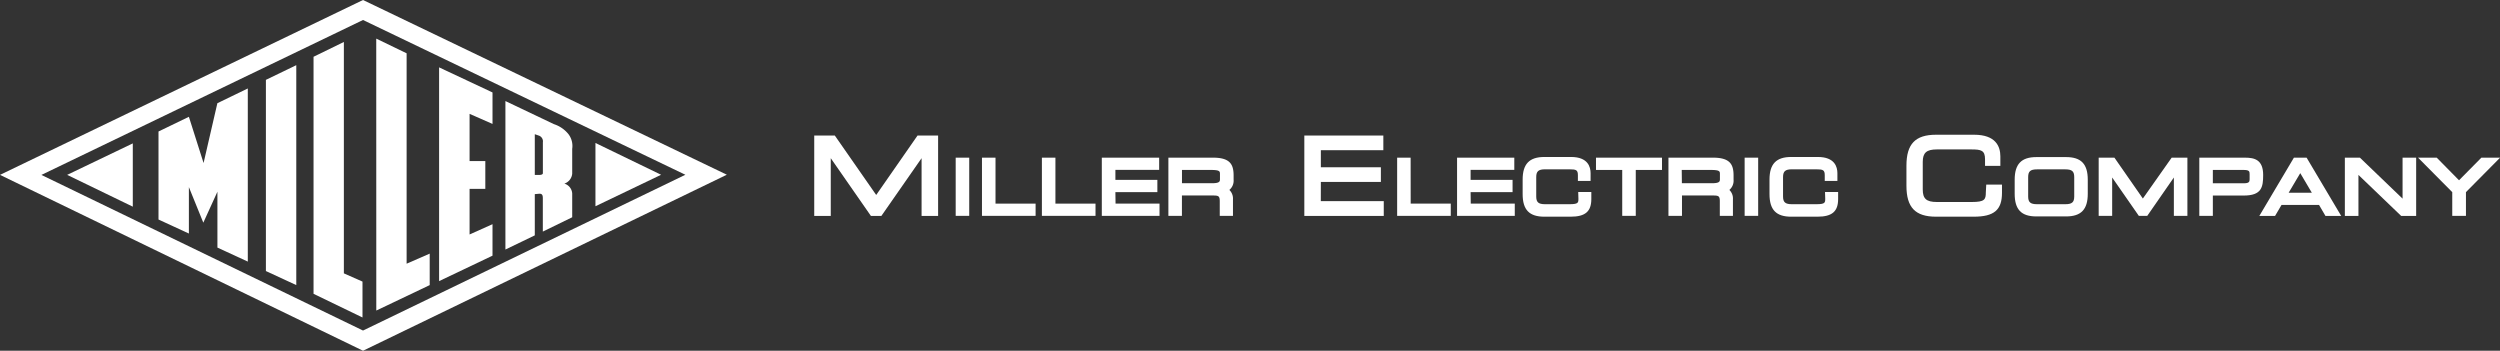
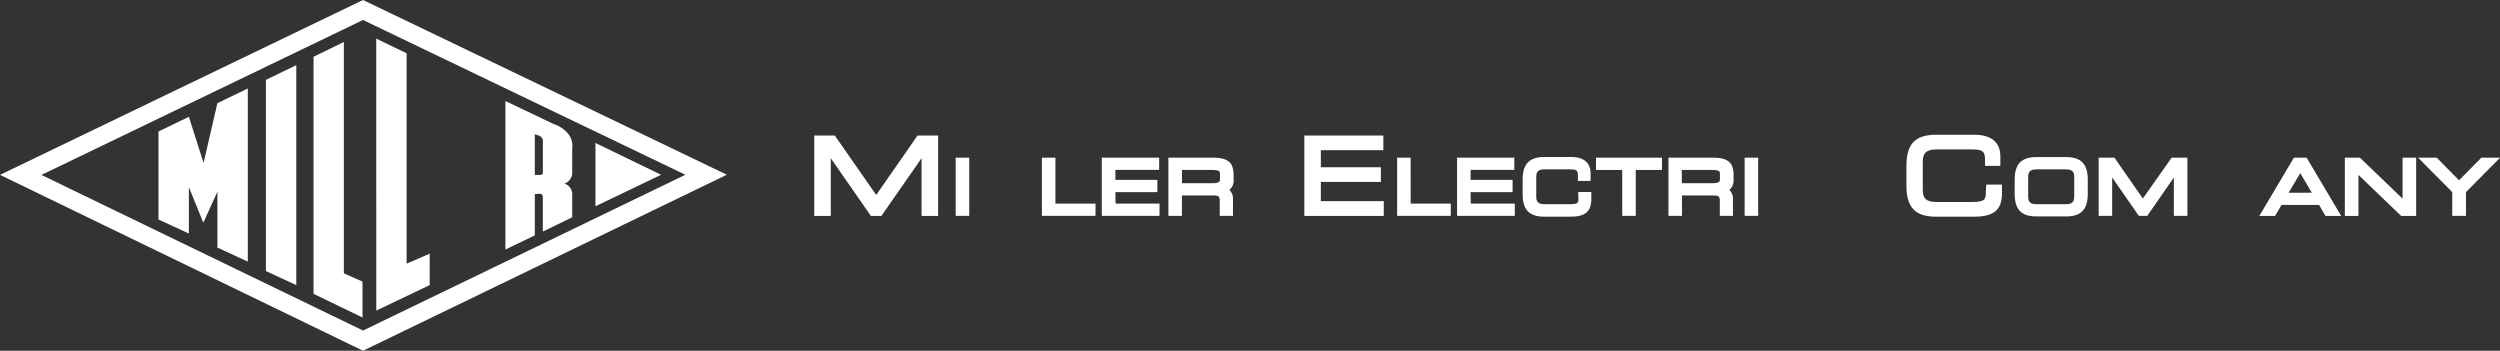
<svg xmlns="http://www.w3.org/2000/svg" id="MillerElectric_Logo_Horizontal_NoTag" data-name="MillerElectric Logo Horizontal NoTag" viewBox="0 0 476.49 66.85">
  <rect x="0" y="0" width="476.49" height="66.85" fill="#333333" stroke="none" />
  <defs fill="#ffffff">
    <style>.cls-1{fill:none;}.cls-2{fill:#ffffff;}.cls-3{clip-path:url(#clip-path);}</style>
    <clipPath id="clip-path" transform="translate(0 0)" fill="#ffffff">
      <rect class="cls-1" width="476.49" height="66.85" fill="#ffffff" />
    </clipPath>
  </defs>
-   <path id="Path_30" data-name="Path 30" class="cls-2" d="M7.89,33.34,69.19,3.81l61.44,29.5L69.19,63ZM69.19,0,0,33.33,69.19,66.85,138.53,33.3Z" transform="translate(0 0)" fill="#ffffff" />
-   <path id="Path_31" data-name="Path 31" class="cls-2" d="M12.8,33.33l12.51-6V39.39Z" transform="translate(0 0)" fill="#ffffff" />
+   <path id="Path_30" data-name="Path 30" class="cls-2" d="M7.89,33.34,69.19,3.81l61.44,29.5L69.19,63M69.19,0,0,33.33,69.19,66.85,138.53,33.3Z" transform="translate(0 0)" fill="#ffffff" />
  <path id="Path_32" data-name="Path 32" class="cls-2" d="M126,33.31l-12.51,6V27.25Z" transform="translate(0 0)" fill="#ffffff" />
  <path id="Path_33" data-name="Path 33" class="cls-2" d="M56.47,54.34l-5.79-2.68V15.22l5.79-2.8Z" transform="translate(0 0)" fill="#ffffff" />
  <path id="Path_34" data-name="Path 34" class="cls-2" d="M65.54,52.1l3.55,1.57v6.84L59.76,56V10.82L65.54,8Z" transform="translate(0 0)" fill="#ffffff" />
  <path id="Path_35" data-name="Path 35" class="cls-2" d="M41.43,19.67,38.8,31.07,36,22.26l-5.79,2.8V41.84L36,44.51V35.66l2.75,6.78,2.69-5.9V47.19l5.79,2.67v-33Z" transform="translate(0 0)" fill="#ffffff" />
  <path id="Path_36" data-name="Path 36" class="cls-2" d="M71.72,59.19,81.9,54.34v-6l-4.4,1.92V10.16l-5.79-2.8Z" transform="translate(0 0)" fill="#ffffff" />
-   <path id="Path_37" data-name="Path 37" class="cls-2" d="M89.5,44.69V36h3V30.7h-3v-9l4.37,1.92v-6L83.69,12.84l0,40.74,10.18-4.85v-6Z" transform="translate(0 0)" fill="#ffffff" />
  <g id="Group_5" data-name="Group 5">
    <g class="cls-3">
      <g id="Group_4" data-name="Group 4">
        <path id="Path_38" data-name="Path 38" class="cls-2" d="M107.56,35a2.2,2.2,0,0,0,1.5-1.91V28.37a3.72,3.72,0,0,0-.72-2.81,5.91,5.91,0,0,0-2.77-1.9l-9.24-4.4v28.3l5.6-2.7V37l.79-.07c.67-.06.73.35.74.81v6.4l5.6-2.73V36.88A2.09,2.09,0,0,0,107.57,35m-4.1-2c0,.05,0,.36-.75.34l-.79,0V25.58l.79.27a1.16,1.16,0,0,1,.75,1.27Z" transform="translate(0 0)" fill="#ffffff" />
        <path id="Path_39" data-name="Path 39" d="M167,37.16l-7.89-11.33h-3.92V41.15h3.15v-11l7.65,11h2l7.66-11v11h3.15V25.83h-3.92Z" transform="translate(0 0)" fill="#ffffff" />
        <rect id="Rectangle_12" data-name="Rectangle 12" x="182.15" y="30.05" width="2.58" height="11.09" fill="#ffffff" />
-         <path id="Path_40" data-name="Path 40" d="M189.74,30.05h-2.58V41.14h10.22V38.81h-7.64Z" transform="translate(0 0)" fill="#ffffff" />
        <path id="Path_41" data-name="Path 41" d="M201.16,30.05h-2.58V41.14H208.8V38.81h-7.64Z" transform="translate(0 0)" fill="#ffffff" />
        <path id="Path_42" data-name="Path 42" d="M212.59,36.62h8V34.28h-8v-1.9h8.34V30.05H210V41.14h11V38.81h-8.38Z" transform="translate(0 0)" fill="#ffffff" />
        <path id="Path_43" data-name="Path 43" d="M225.28,32.39h5.44c1.8,0,1.8.26,1.8.83v.9c0,.41,0,.8-1.48.8h-5.76Zm5.91-2.34h-8.5V41.14h2.58V37.26h5.87c1.1,0,1.34.09,1.34,1.1v2.78H235V38a2.29,2.29,0,0,0-.69-1.8,2.29,2.29,0,0,0,.81-1.94v-.8c0-2.1-.65-3.41-3.91-3.41" transform="translate(0 0)" fill="#ffffff" />
        <path id="Path_44" data-name="Path 44" d="M251.75,34.68h11.44v-2.8H251.75V28.63h11.91v-2.8H248.6V41.15h15.14V38.34h-12Z" transform="translate(0 0)" fill="#ffffff" />
        <path id="Path_45" data-name="Path 45" d="M268.86,30.05h-2.57V41.14h10.22V38.81h-7.64Z" transform="translate(0 0)" fill="#ffffff" />
        <path id="Path_46" data-name="Path 46" d="M280.29,36.62h8V34.28h-8v-1.9h8.33V30.05H277.71V41.14h11V38.81h-8.39Z" transform="translate(0 0)" fill="#ffffff" />
        <path id="Path_47" data-name="Path 47" d="M300.84,37.83c0,.79,0,1.09-1.69,1.09h-4.66c-1.27,0-1.69-.37-1.69-1.47v-3.7c0-1.1.42-1.48,1.69-1.48h4.62c1.3,0,1.63.12,1.63,1.13v1.08h2.42V33c0-1.15-.48-3.08-3.71-3.08h-5.1c-2.86,0-4.14,1.33-4.14,4.31V37c0,3,1.28,4.3,4.14,4.3h5c2.81,0,3.95-1,3.95-3.37V36.59h-2.5Z" transform="translate(0 0)" fill="#ffffff" />
        <path id="Path_48" data-name="Path 48" d="M304.19,32.39h5v8.75h2.58V32.39h5V30.05H304.19Z" transform="translate(0 0)" fill="#ffffff" />
        <path id="Path_49" data-name="Path 49" d="M320.53,32.39H326c1.81,0,1.81.26,1.81.83v.9c0,.41,0,.8-1.48.8h-5.77Zm5.92-2.34H318V41.14h2.58V37.26h5.87c1.1,0,1.34.09,1.34,1.1v2.78h2.5V38a2.28,2.28,0,0,0-.68-1.8,2.31,2.31,0,0,0,.8-1.94v-.8c0-2.1-.65-3.41-3.91-3.41" transform="translate(0 0)" fill="#ffffff" />
        <rect id="Rectangle_13" data-name="Rectangle 13" x="332.52" y="30.05" width="2.58" height="11.09" fill="#ffffff" />
-         <path id="Path_50" data-name="Path 50" d="M347.88,37.83c0,.79,0,1.09-1.69,1.09h-4.66c-1.26,0-1.69-.37-1.69-1.47v-3.7c0-1.1.43-1.48,1.69-1.48h4.62c1.3,0,1.64.12,1.64,1.13v1.08h2.41V33c0-1.15-.48-3.08-3.71-3.08h-5.1c-2.85,0-4.13,1.33-4.13,4.31V37c0,3,1.28,4.3,4.13,4.3h5c2.8,0,3.95-1,3.95-3.37V36.59h-2.5Z" transform="translate(0 0)" fill="#ffffff" />
        <path id="Path_51" data-name="Path 51" d="M378.49,36.67c0,1.36-.22,1.83-2.68,1.83h-6.66c-2,0-2.68-.64-2.68-2.37V30.85c0-1.73.72-2.37,2.68-2.37h6.59c1.85,0,2.6.17,2.6,1.88v1.26h2.92V29.8c0-1.88-.87-4.12-5-4.12H369c-3.95,0-5.64,1.76-5.64,5.89v3.84c0,4.13,1.69,5.89,5.64,5.89h7.18c3.88,0,5.39-1.27,5.39-4.55V35.18h-3Z" transform="translate(0 0)" fill="#ffffff" />
        <path id="Path_52" data-name="Path 52" d="M395.34,33.75v3.7c0,1.1-.43,1.47-1.69,1.47h-5.4c-1.26,0-1.69-.37-1.69-1.47v-3.7c0-1.1.43-1.47,1.69-1.47h5.4c1.26,0,1.69.37,1.69,1.47m-1.55-3.81h-5.67c-2.86,0-4.13,1.34-4.13,4.31v2.69c0,3,1.27,4.31,4.13,4.31h5.67c2.85,0,4.13-1.32,4.13-4.31V34.25c0-3-1.28-4.31-4.13-4.31" transform="translate(0 0)" fill="#ffffff" />
        <path id="Path_53" data-name="Path 53" d="M408.42,37.84,403,30.05h-3V41.14h2.57V33.83l5.08,7.31h1.61l5.07-7.31v7.31h2.58V30.05h-3Z" transform="translate(0 0)" fill="#ffffff" />
-         <path id="Path_54" data-name="Path 54" d="M421.76,32.39h5.84c1.12,0,1.17.27,1.17.83v.94c0,.44-.08.77-1.06.77h-5.95Zm6.15-2.34h-8.73V41.14h2.58V37.27h5.89c3.43,0,3.7-1.62,3.7-3.92,0-2.9-1.65-3.3-3.44-3.3" transform="translate(0 0)" fill="#ffffff" />
        <path id="Path_55" data-name="Path 55" d="M436.21,36.73,438.42,33l2.21,3.74Zm1-6.68-6.59,11.1h3l1.23-2.09H442l1.22,2.09h3l-6.59-11.1Z" transform="translate(0 0)" fill="#ffffff" />
        <path id="Path_56" data-name="Path 56" d="M457.92,37.86l-8.13-7.81h-2.87v11.1h2.59V33.34l8.14,7.81h2.86V30.05h-2.59Z" transform="translate(0 0)" fill="#ffffff" />
        <path id="Path_57" data-name="Path 57" d="M472.94,30.05l-4.26,4.31-4.25-4.31h-3.56l6.52,6.57v4.52H470V36.62l6.51-6.57Z" transform="translate(0 0)" fill="#ffffff" />
      </g>
    </g>
  </g>
</svg>